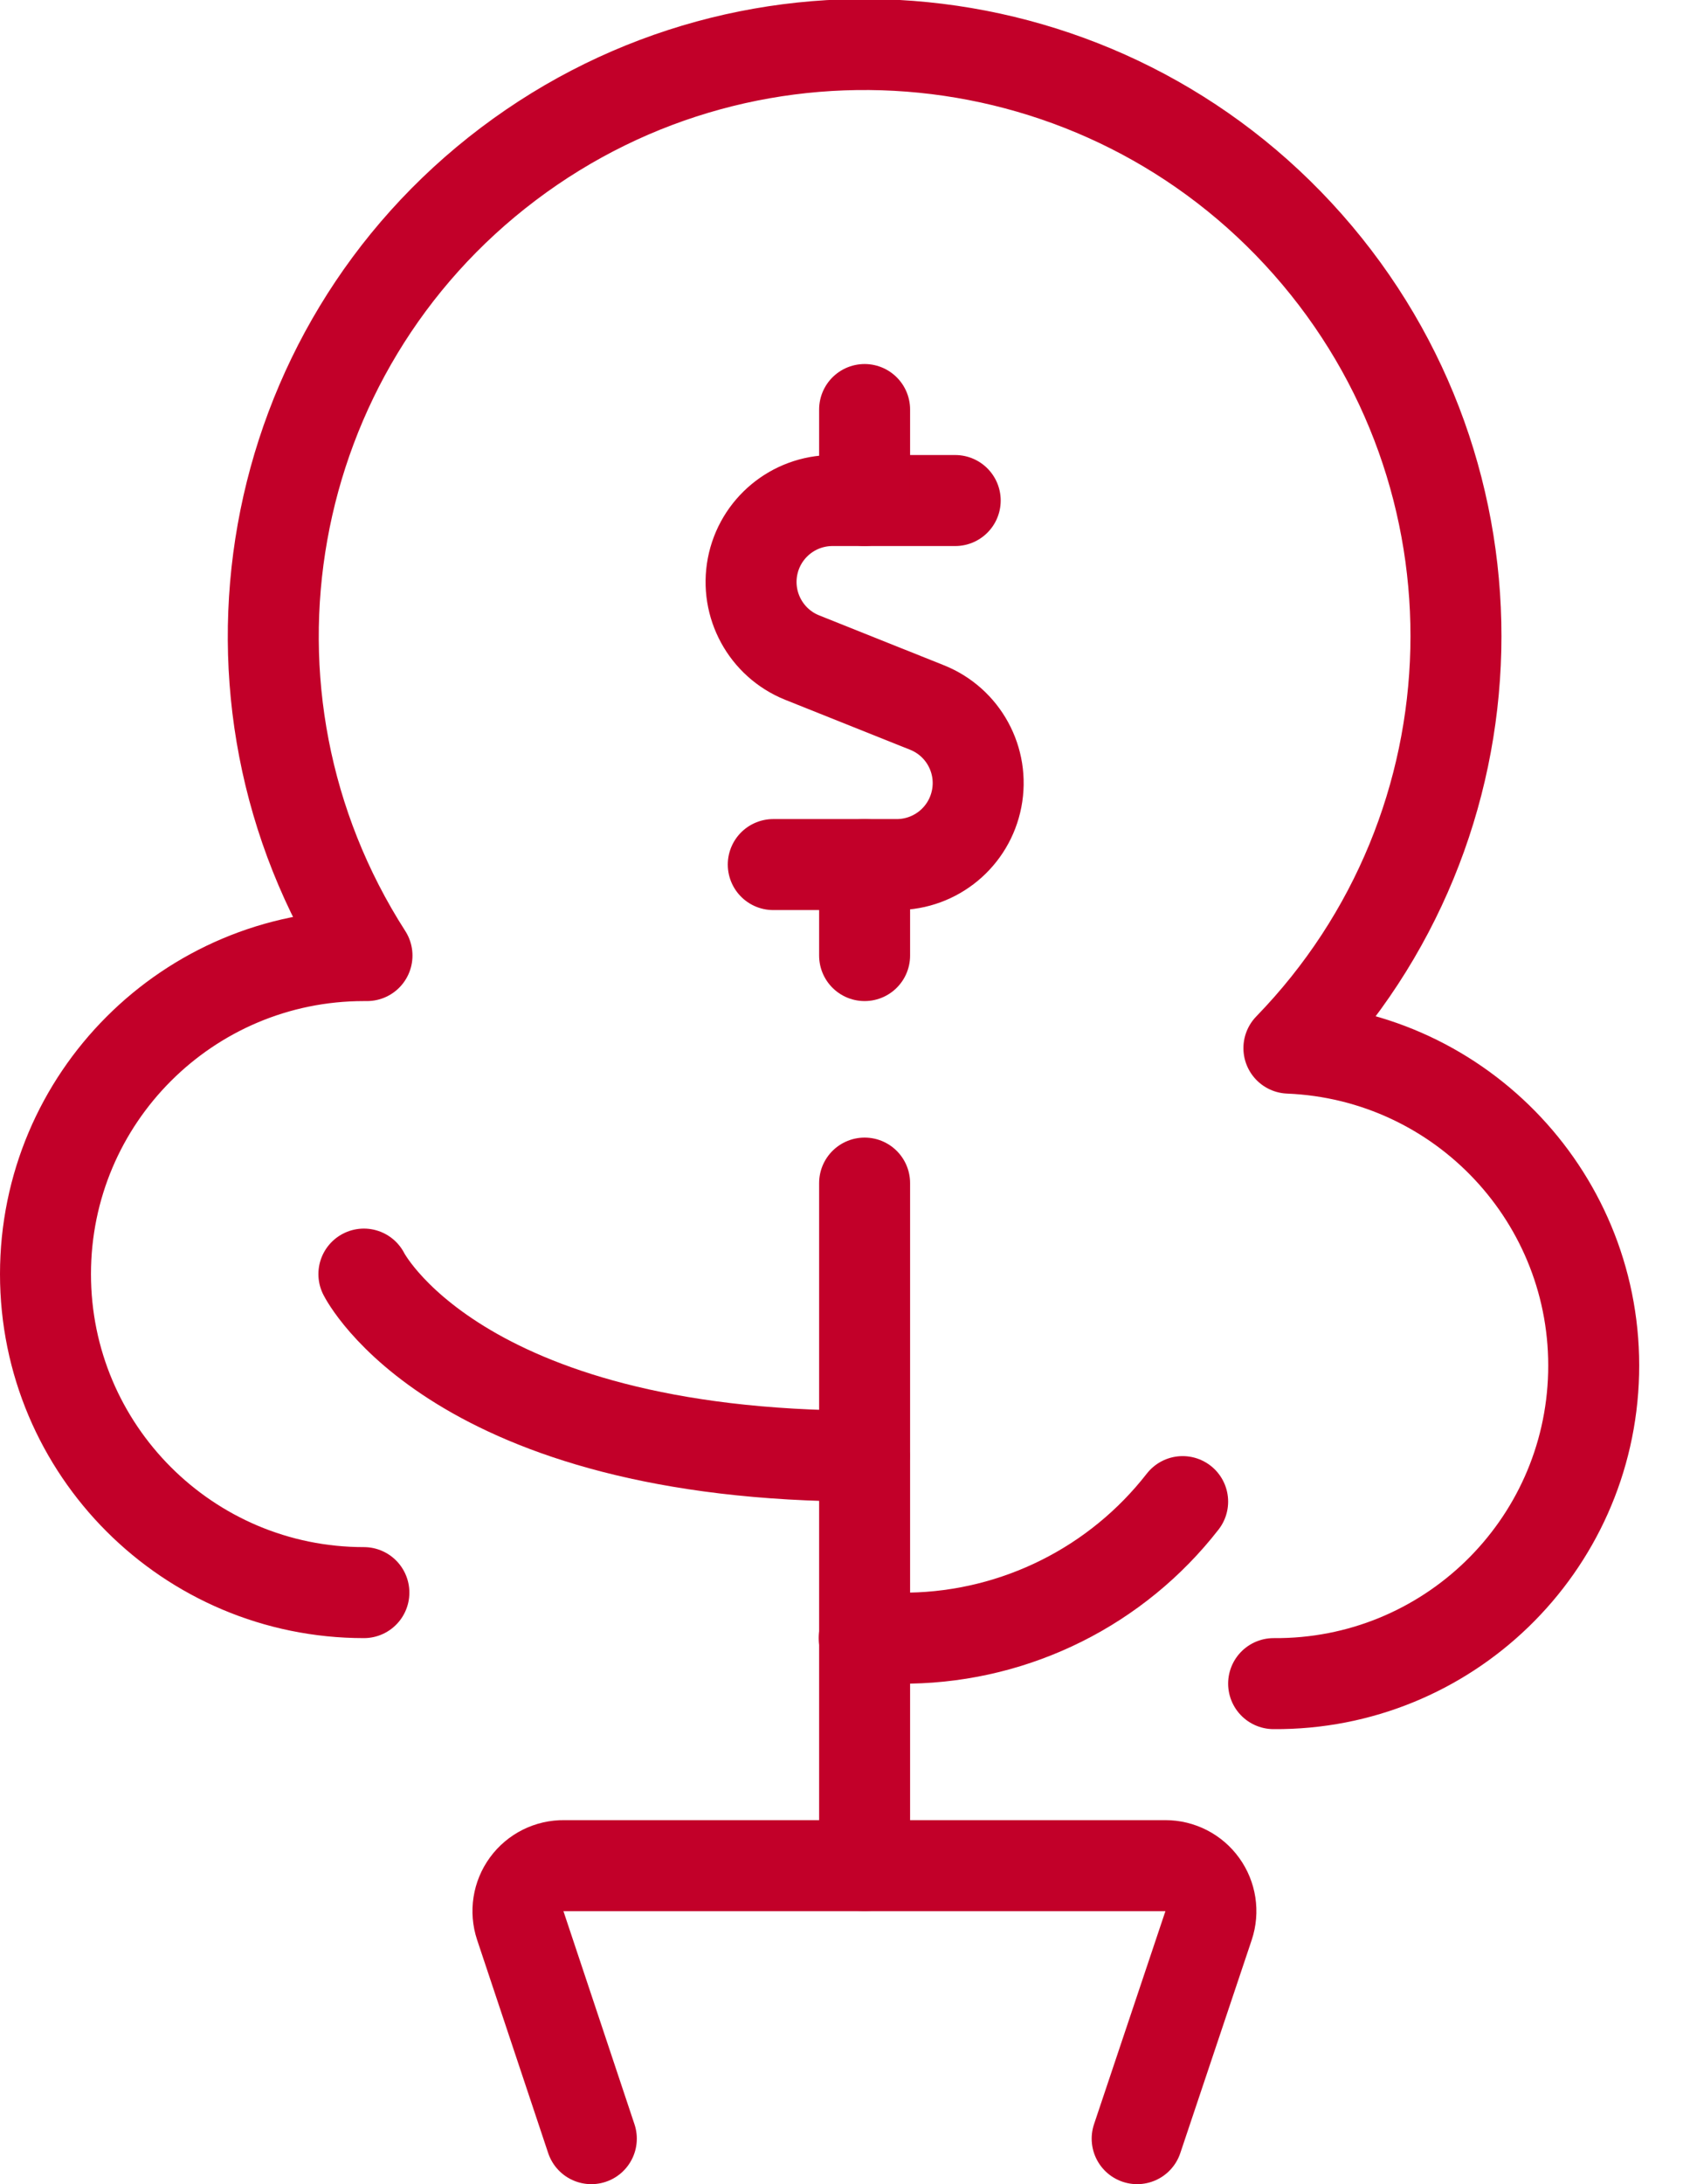
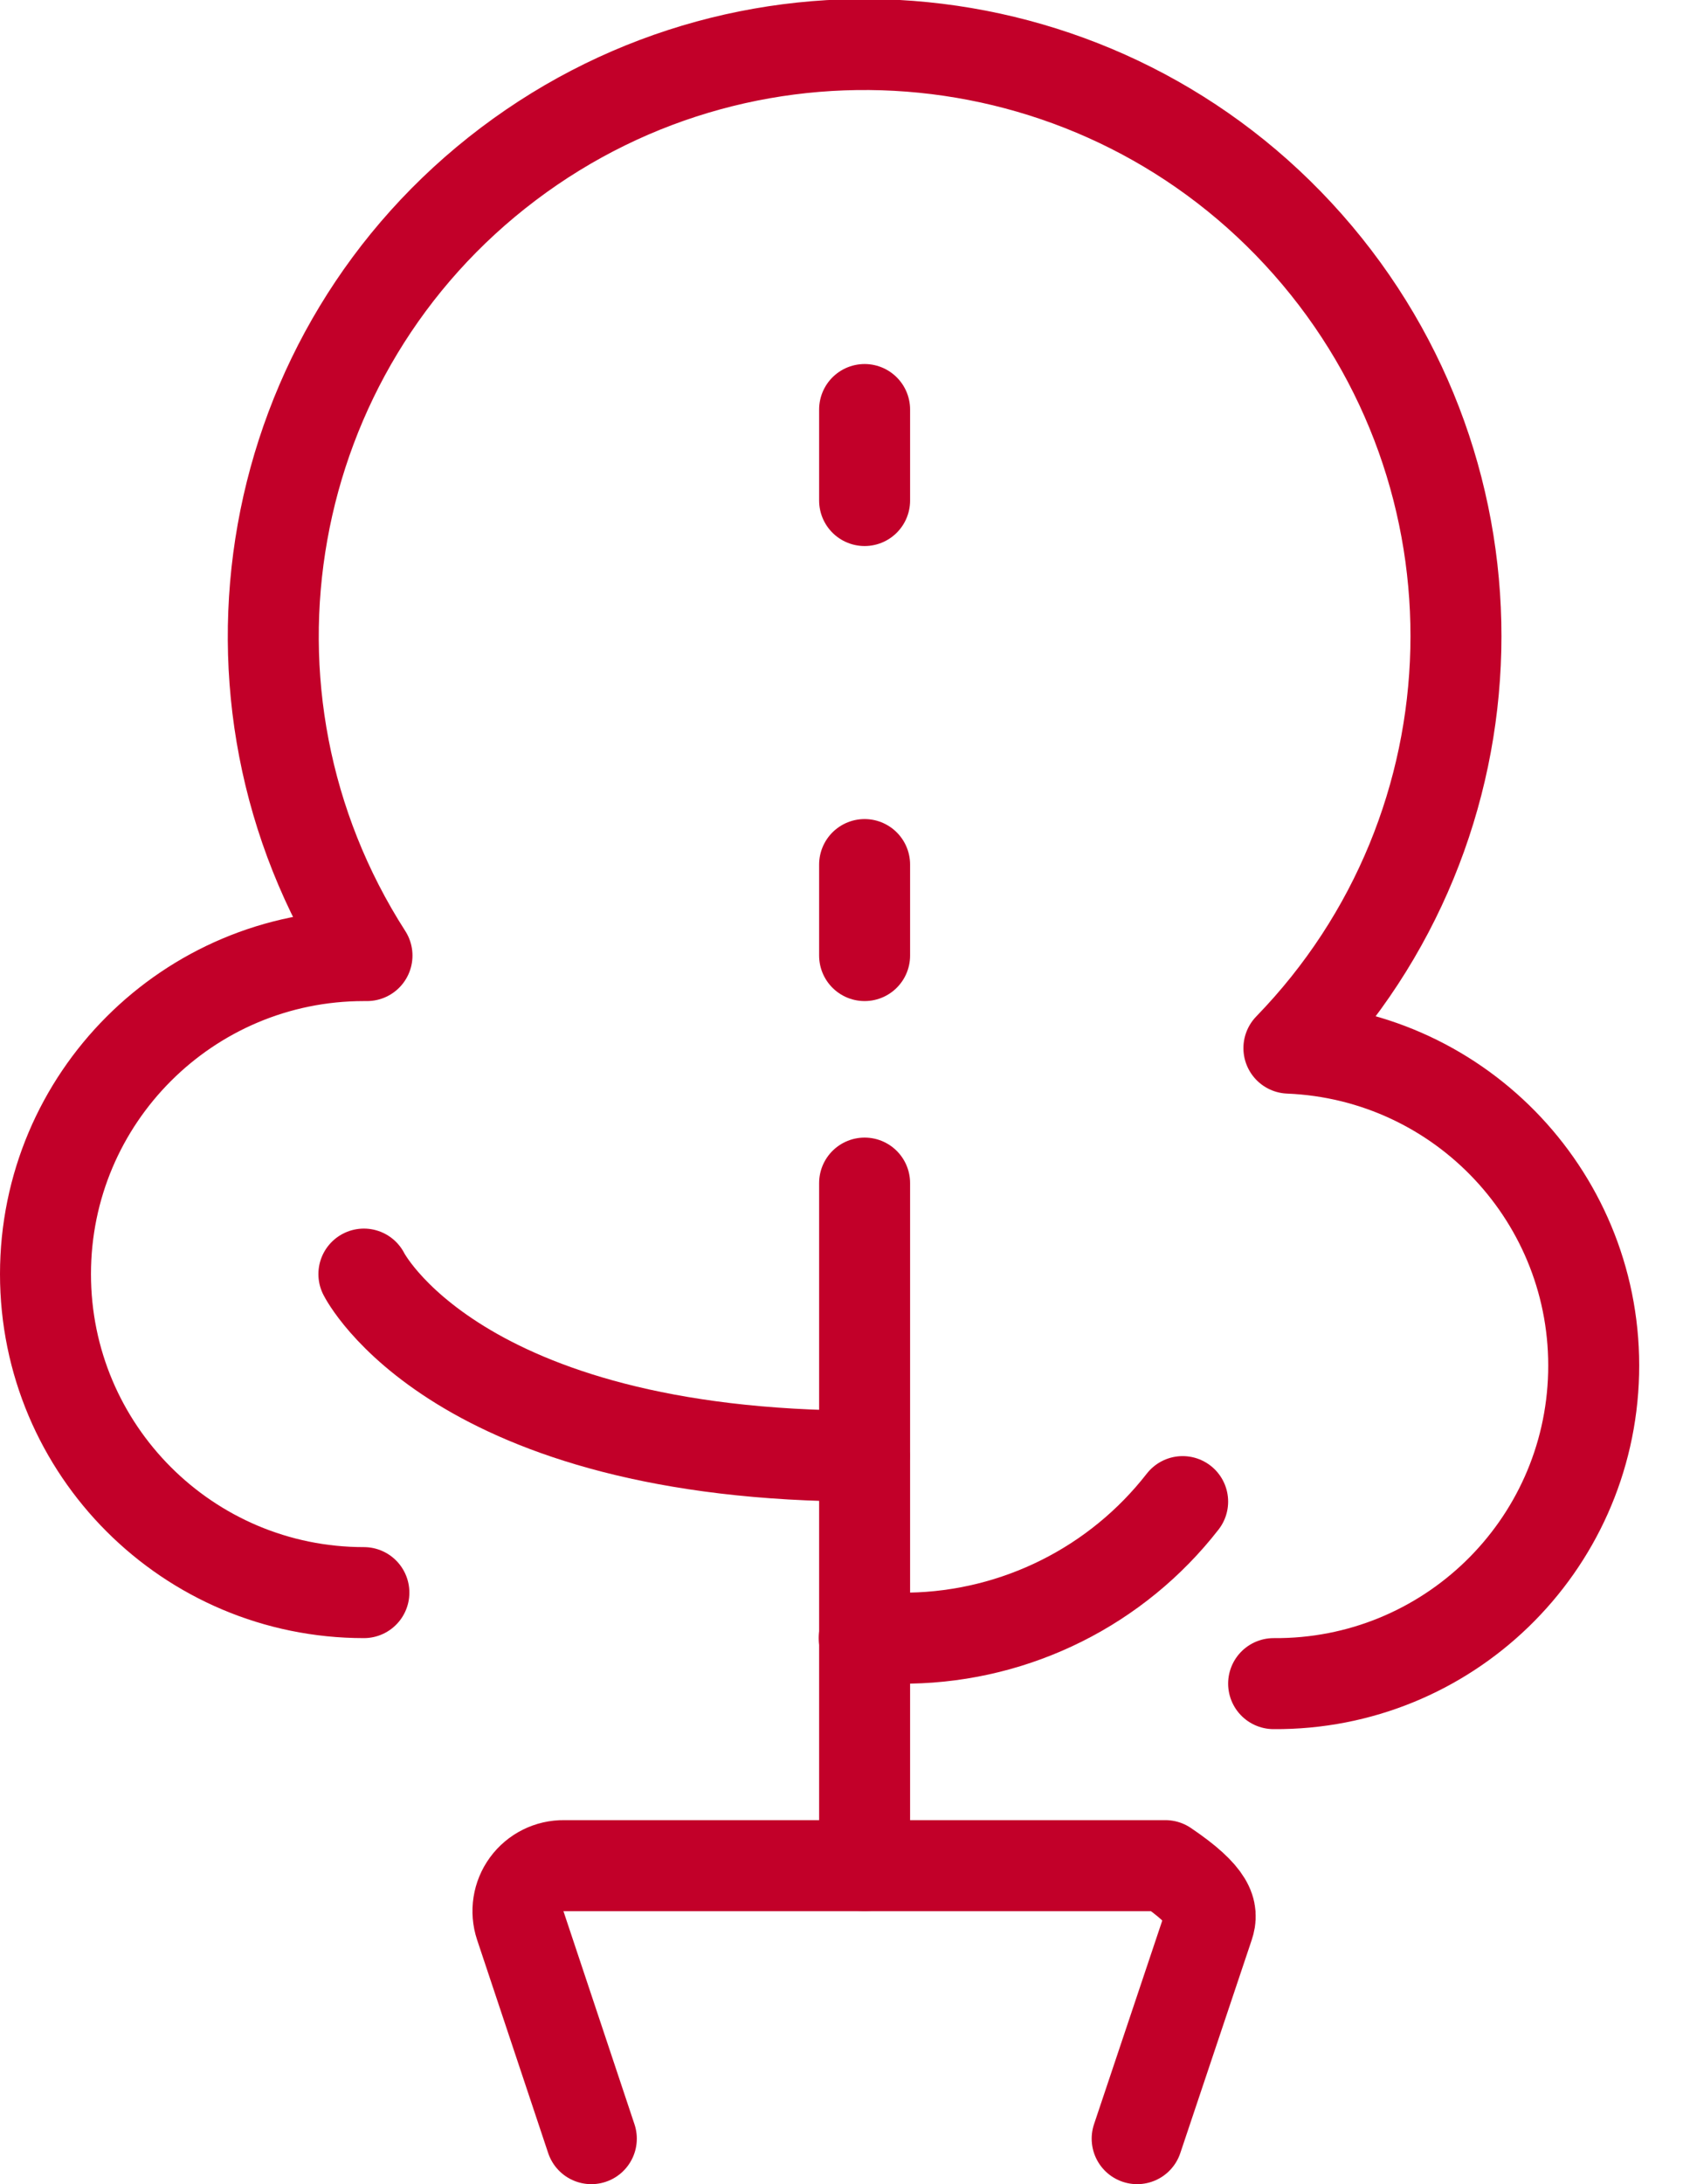
<svg xmlns="http://www.w3.org/2000/svg" width="37px" height="48px" viewBox="0 0 37 48" version="1.1">
  <title>Icon / Investments / L / Money Market</title>
  <g id="Family-Office---Main" stroke="none" stroke-width="1" fill="none" fill-rule="evenodd">
    <g id="Family-Office---Desktop-XXL" transform="translate(-994, -4786)">
      <g id="Group-3" transform="translate(988, 4783)">
        <g id="Group" transform="translate(0, 3)">
          <rect id="Container" x="0" y="0" width="48" height="48" />
          <g id="streamline-icon-saving-money-tree@48x48" transform="translate(7, 0)" stroke="#C20029" stroke-linecap="round" stroke-linejoin="round" stroke-width="2">
            <line x1="18.008" y1="41" x2="18.008" y2="26" id="Path" />
-             <path d="M12,47 L10.438,42.316 C10.336,42.009 10.388,41.671 10.579,41.41 C10.77,41.148 11.076,40.996 11.4,41 L24.62,41 C24.942,41 25.244,41.154 25.432,41.415 C25.62,41.675 25.672,42.011 25.57,42.316 L24,47" id="Path" />
+             <path d="M12,47 L10.438,42.316 C10.336,42.009 10.388,41.671 10.579,41.41 C10.77,41.148 11.076,40.996 11.4,41 L24.62,41 C25.62,41.675 25.672,42.011 25.57,42.316 L24,47" id="Path" />
            <path d="M7,28 C7,28 9,32 18,32" id="Path" />
            <path d="M18,36 L19,36 C21.35,35.958 23.556,34.855 25,33" id="Path" />
            <g id="Group-2" transform="translate(15.512, 9)">
-               <path d="M4.488,2 L1.784,2 C0.928,2.003 0.194,2.611 0.032,3.452 C-0.129,4.292 0.327,5.13 1.12,5.45 L3.872,6.55 C4.667,6.87 5.123,7.708 4.96,8.549 C4.798,9.39 4.063,9.998 3.206,10 L0.488,10" id="Path" />
              <line x1="2.496" y1="2" x2="2.496" y2="0" id="Path" />
              <line x1="2.496" y1="12" x2="2.496" y2="10" id="Path" />
            </g>
            <path d="M27,37 C30.813,37.028 33.943,33.994 34.035,30.182 C34.127,26.371 31.145,23.19 27.336,23.034 C32.069,18.159 32.249,10.462 27.751,5.371 C23.252,0.279 15.592,-0.489 10.171,3.607 C4.751,7.703 3.398,15.282 7.068,21 L7,21 C3.134,21 0,24.134 0,28 C0,31.866 3.134,35 7,35" id="Path" />
          </g>
        </g>
      </g>
    </g>
  </g>
</svg>